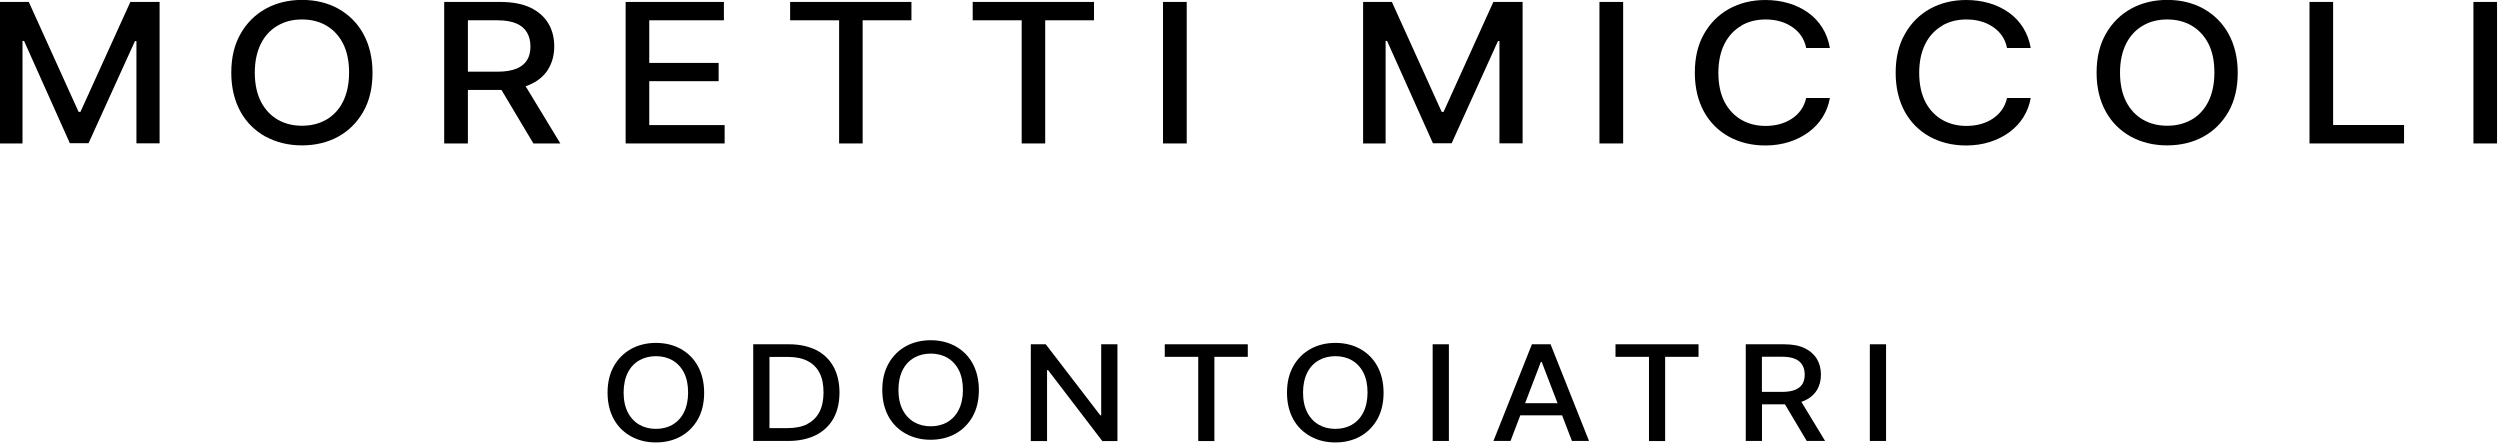
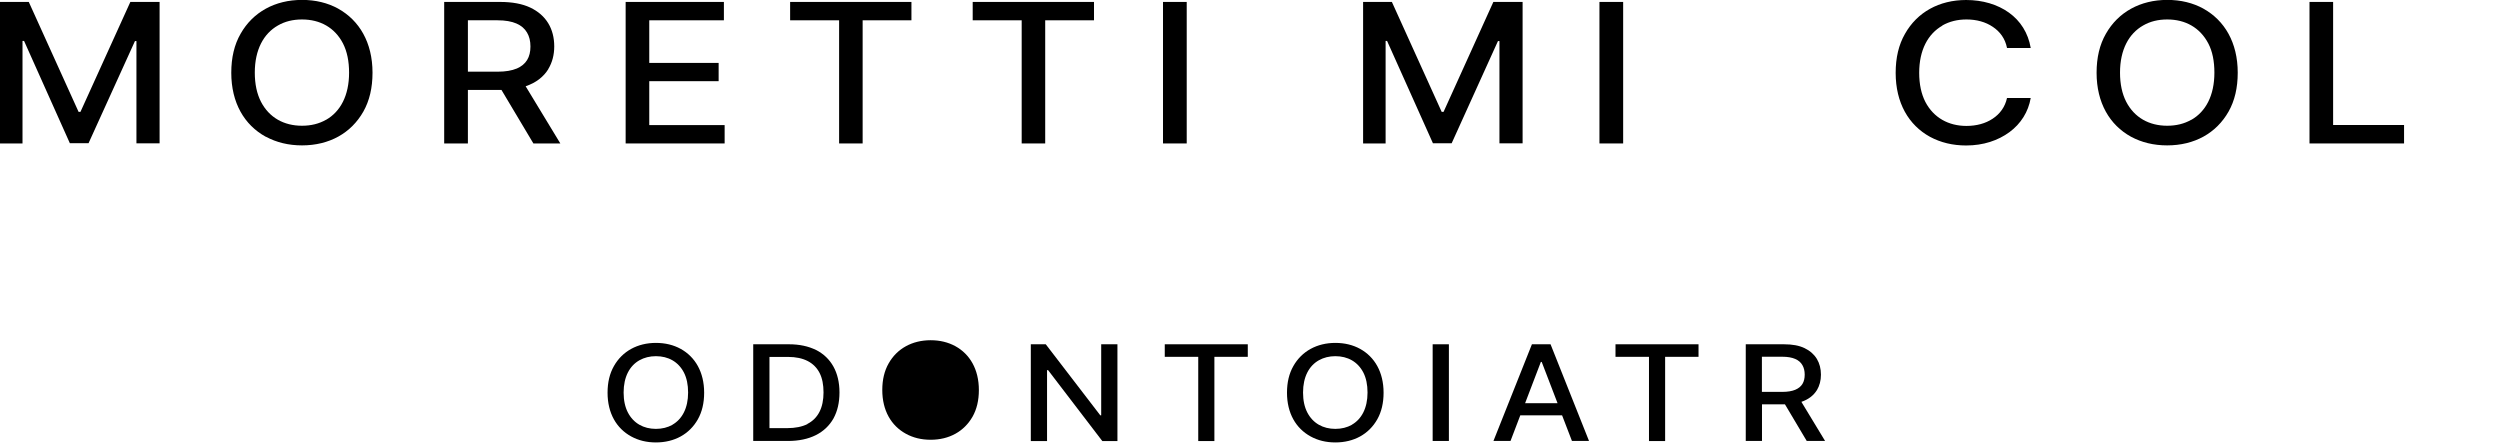
<svg xmlns="http://www.w3.org/2000/svg" id="Livello_1" version="1.1" viewBox="0 0 271 48">
  <defs>
    <style>
      .st0 {
        fill-opacity: .1;
      }
    </style>
  </defs>
  <path class="st0" d="M-393-373h2948v-2H-393v2ZM2556-372V1865h2V-372h-2ZM2555,1866H-393v2h2948v-2ZM-394,1865V-372h-2V1865h2ZM-393,1866c-.55,0-1-.45-1-1h-2c0,1.66,1.34,3,3,3v-2ZM2556,1865c0,.55-.45,1-1,1v2c1.66,0,3-1.34,3-3h-2ZM2555-373c.55,0,1,.45,1,1h2c0-1.66-1.34-3-3-3v2ZM-393-375c-1.66,0-3,1.34-3,3h2c0-.55.45-1,1-1v-2Z" />
  <g>
    <polygon points="8.72 12.13 8.52 12.13 3.12 .21 0 .21 0 15.55 2.44 15.55 2.44 4.44 2.61 4.44 7.57 15.52 9.6 15.52 14.63 4.45 14.79 4.45 14.79 15.54 17.3 15.54 17.3 .21 14.13 .21 8.72 12.13" />
    <path d="M36.67.94c-1.15-.63-2.46-.95-3.93-.95-2.93,0-5.33,1.32-6.66,3.67-.68,1.18-1.01,2.59-1.01,4.23,0,3.26,1.42,5.66,3.73,6.93h.02c1.15.62,2.46.94,3.92.94,2.95,0,5.32-1.32,6.65-3.67.66-1.17.99-2.57.99-4.21,0-3.27-1.43-5.67-3.72-6.94ZM35.35,12.98c-.77.44-1.64.65-2.62.65-1.95,0-3.55-.88-4.44-2.6-.44-.86-.67-1.91-.67-3.16,0-2.49.96-4.23,2.51-5.11.76-.44,1.63-.65,2.61-.65,1.96,0,3.55.88,4.44,2.6.44.86.66,1.92.66,3.17,0,2.49-.95,4.22-2.48,5.1Z" />
    <path d="M59.43,7.49c.43-.71.65-1.53.65-2.46,0-1.9-.87-3.39-2.6-4.21-.87-.41-1.96-.61-3.27-.61h-6.06v15.34h2.57v-5.8h3.64l3.46,5.8h2.92l-3.76-6.2c1.13-.38,1.94-1.02,2.46-1.86ZM56.01,7.43c-.52.22-1.21.34-2.05.34h-3.24V2.2h3.22c1.69,0,2.7.49,3.19,1.33.25.42.37.92.37,1.51,0,1.16-.46,1.95-1.5,2.4Z" />
    <polygon points="70.38 8.8 77.9 8.8 77.9 6.82 70.38 6.82 70.38 2.2 78.47 2.2 78.47 .21 67.82 .21 67.82 15.55 78.55 15.55 78.55 13.56 70.38 13.56 70.38 8.8" />
    <polygon points="98.8 .21 85.65 .21 85.65 2.2 90.96 2.2 90.96 15.55 93.51 15.55 93.51 15.54 93.51 2.2 98.8 2.2 98.8 .21" />
    <polygon points="113.3 15.55 113.3 15.54 113.3 2.2 118.59 2.2 118.59 .21 105.44 .21 105.44 2.2 110.75 2.2 110.75 15.55 113.3 15.55" />
    <polygon points="128.64 15.54 128.64 .21 126.07 .21 126.07 15.55 128.64 15.55 128.64 15.54" />
    <polygon points="162.54 4.45 162.54 15.54 165.05 15.54 165.05 .21 161.88 .21 156.48 12.13 156.28 12.13 150.88 .21 147.76 .21 147.76 15.55 150.2 15.55 150.2 4.44 150.36 4.44 155.33 15.53 157.36 15.53 162.38 4.45 162.54 4.45" />
    <polygon points="175.95 15.54 175.95 .21 173.38 .21 173.38 15.55 175.95 15.55 175.95 15.54" />
-     <path d="M188.78,2.76c.78-.44,1.65-.65,2.62-.65,1.09,0,2.07.27,2.85.8.78.52,1.34,1.27,1.54,2.29h2.57c-.28-1.64-1.12-2.94-2.36-3.83S193.15,0,191.36,0c-2.92,0-5.31,1.32-6.64,3.67-.68,1.18-1,2.59-1,4.23,0,3.26,1.41,5.66,3.72,6.93h0c1.15.62,2.46.94,3.92.94,1.87,0,3.46-.54,4.7-1.45,1.23-.91,2.04-2.19,2.3-3.7h-2.57c-.21.98-.78,1.74-1.56,2.25-.79.52-1.76.78-2.84.78-1.93,0-3.55-.88-4.45-2.6-.44-.86-.67-1.91-.67-3.16,0-2.47.95-4.22,2.51-5.11Z" />
    <path d="M210.55,2.76c.78-.44,1.65-.65,2.62-.65,1.09,0,2.07.27,2.85.8.78.52,1.34,1.27,1.54,2.29h2.57c-.28-1.64-1.12-2.94-2.36-3.83S214.92,0,213.13,0c-2.92,0-5.31,1.32-6.63,3.67-.68,1.18-1.01,2.59-1.01,4.23,0,3.26,1.41,5.66,3.72,6.93h0c1.15.62,2.46.94,3.92.94,1.87,0,3.46-.54,4.7-1.45,1.23-.91,2.04-2.19,2.3-3.7h-2.57c-.21.98-.78,1.74-1.56,2.25-.78.52-1.76.78-2.84.78-1.93,0-3.55-.88-4.45-2.6-.44-.86-.67-1.91-.67-3.16,0-2.47.95-4.22,2.51-5.11Z" />
    <path d="M238.86.94c-1.15-.63-2.46-.95-3.93-.95-2.92,0-5.32,1.32-6.65,3.67-.68,1.18-1.01,2.59-1.01,4.23,0,3.26,1.42,5.66,3.73,6.93h0c1.15.62,2.46.94,3.92.94,2.96,0,5.33-1.32,6.66-3.67.66-1.17.99-2.57.99-4.21,0-3.27-1.43-5.67-3.72-6.94ZM237.54,12.98c-.77.44-1.64.65-2.62.65-1.95,0-3.55-.88-4.44-2.6-.44-.86-.67-1.91-.67-3.16,0-2.49.96-4.23,2.51-5.11.76-.44,1.63-.65,2.61-.65,1.96,0,3.55.88,4.45,2.6.45.86.66,1.92.66,3.17,0,2.49-.95,4.22-2.48,5.1Z" />
    <polygon points="252.91 .21 250.35 .21 250.35 15.55 260.6 15.55 260.6 15.54 260.6 13.55 252.91 13.55 252.91 .21" />
-     <polygon points="268.12 .21 268.12 15.55 270.68 15.55 270.68 15.54 270.68 .21 268.12 .21" />
    <path d="M73.79,37.82c-.78-.43-1.68-.65-2.69-.65-1.99,0-3.64.9-4.55,2.51-.46.81-.69,1.76-.69,2.89,0,2.23.97,3.87,2.56,4.74.78.43,1.68.65,2.68.65,2.02,0,3.64-.9,4.55-2.51.45-.8.68-1.76.68-2.88,0-2.24-.97-3.88-2.54-4.75ZM72.89,46.05c-.52.29-1.12.44-1.79.44-1.33,0-2.43-.6-3.04-1.78-.3-.58-.46-1.3-.46-2.16,0-1.7.65-2.9,1.72-3.5.52-.29,1.12-.44,1.78-.44,1.34,0,2.43.6,3.04,1.78.3.59.45,1.31.45,2.16,0,1.7-.65,2.89-1.7,3.49Z" />
    <path d="M88.46,37.94c-.83-.41-1.8-.62-2.93-.62h-3.88v10.48h3.77c2.36,0,4.04-.87,4.93-2.44.43-.79.65-1.72.65-2.82,0-2.18-.91-3.77-2.53-4.6ZM87.53,45.97c-.59.29-1.32.44-2.21.44h-1.91v-7.72h2.02c1.69,0,2.84.61,3.42,1.75.29.58.42,1.27.42,2.1h0c0,1.65-.58,2.82-1.76,3.42Z" />
-     <path d="M103.57,37.53c-.79-.43-1.68-.65-2.69-.65-1.99,0-3.64.9-4.55,2.51-.46.81-.69,1.76-.69,2.89,0,2.23.97,3.87,2.56,4.74.78.43,1.68.65,2.68.65,2.02,0,3.63-.9,4.55-2.51.45-.8.68-1.76.68-2.88,0-2.24-.97-3.88-2.54-4.75ZM102.68,45.77c-.52.29-1.12.44-1.79.44-1.33,0-2.43-.6-3.04-1.78-.3-.58-.46-1.3-.46-2.16,0-1.7.65-2.9,1.72-3.5.52-.29,1.12-.44,1.78-.44,1.34,0,2.43.6,3.04,1.78.3.59.45,1.31.45,2.16,0,1.7-.65,2.89-1.7,3.49Z" />
+     <path d="M103.57,37.53c-.79-.43-1.68-.65-2.69-.65-1.99,0-3.64.9-4.55,2.51-.46.81-.69,1.76-.69,2.89,0,2.23.97,3.87,2.56,4.74.78.43,1.68.65,2.68.65,2.02,0,3.63-.9,4.55-2.51.45-.8.68-1.76.68-2.88,0-2.24-.97-3.88-2.54-4.75ZM102.68,45.77Z" />
    <polygon points="119.37 45.02 119.27 45.02 113.36 37.32 111.74 37.32 111.74 47.81 113.5 47.81 113.5 40.12 113.61 40.12 119.49 47.81 121.13 47.81 121.13 37.32 119.37 37.32 119.37 45.02" />
    <polygon points="126.26 38.68 129.89 38.68 129.89 47.81 131.64 47.81 131.64 38.68 135.26 38.68 135.26 37.32 126.26 37.32 126.26 38.68" />
    <path d="M147.44,37.82c-.78-.43-1.68-.65-2.69-.65-1.99,0-3.64.9-4.55,2.51-.46.81-.69,1.76-.69,2.89,0,2.23.97,3.87,2.56,4.74.78.43,1.68.65,2.68.65,2.02,0,3.64-.9,4.55-2.51.45-.8.68-1.76.68-2.88,0-2.24-.97-3.88-2.54-4.75ZM146.54,46.05c-.52.29-1.12.44-1.79.44-1.33,0-2.43-.6-3.04-1.78-.3-.58-.46-1.3-.46-2.16,0-1.7.65-2.9,1.72-3.5.52-.29,1.12-.44,1.78-.44,1.34,0,2.43.6,3.04,1.78.3.59.45,1.31.45,2.16,0,1.7-.65,2.89-1.7,3.49Z" />
    <rect x="155.3" y="37.32" width="1.76" height="10.48" />
    <path d="M166.06,37.32l-4.17,10.48h1.85l1.06-2.78h4.53l1.07,2.78h1.85l-4.17-10.48h-2.03ZM165.32,43.71l1.71-4.48h.09l1.72,4.48h-3.51Z" />
    <polygon points="175.12 38.68 178.75 38.68 178.75 47.81 180.5 47.81 180.5 38.68 184.12 38.68 184.12 37.32 175.12 37.32 175.12 38.68" />
    <path d="M196.95,42.3c.29-.49.44-1.05.44-1.68,0-1.3-.59-2.31-1.77-2.88-.6-.29-1.34-.42-2.24-.42h-4.14v10.48h1.76v-3.97h2.49l2.36,3.97h1.99l-2.57-4.24c.77-.26,1.33-.7,1.68-1.27ZM194.61,42.25c-.36.15-.83.23-1.41.23h-2.21v-3.81h0s2.21,0,2.21,0c1.15,0,1.85.33,2.18.91.17.29.25.63.25,1.03,0,.8-.31,1.34-1.02,1.64Z" />
-     <rect x="202.69" y="37.32" width="1.76" height="10.48" />
  </g>
</svg>